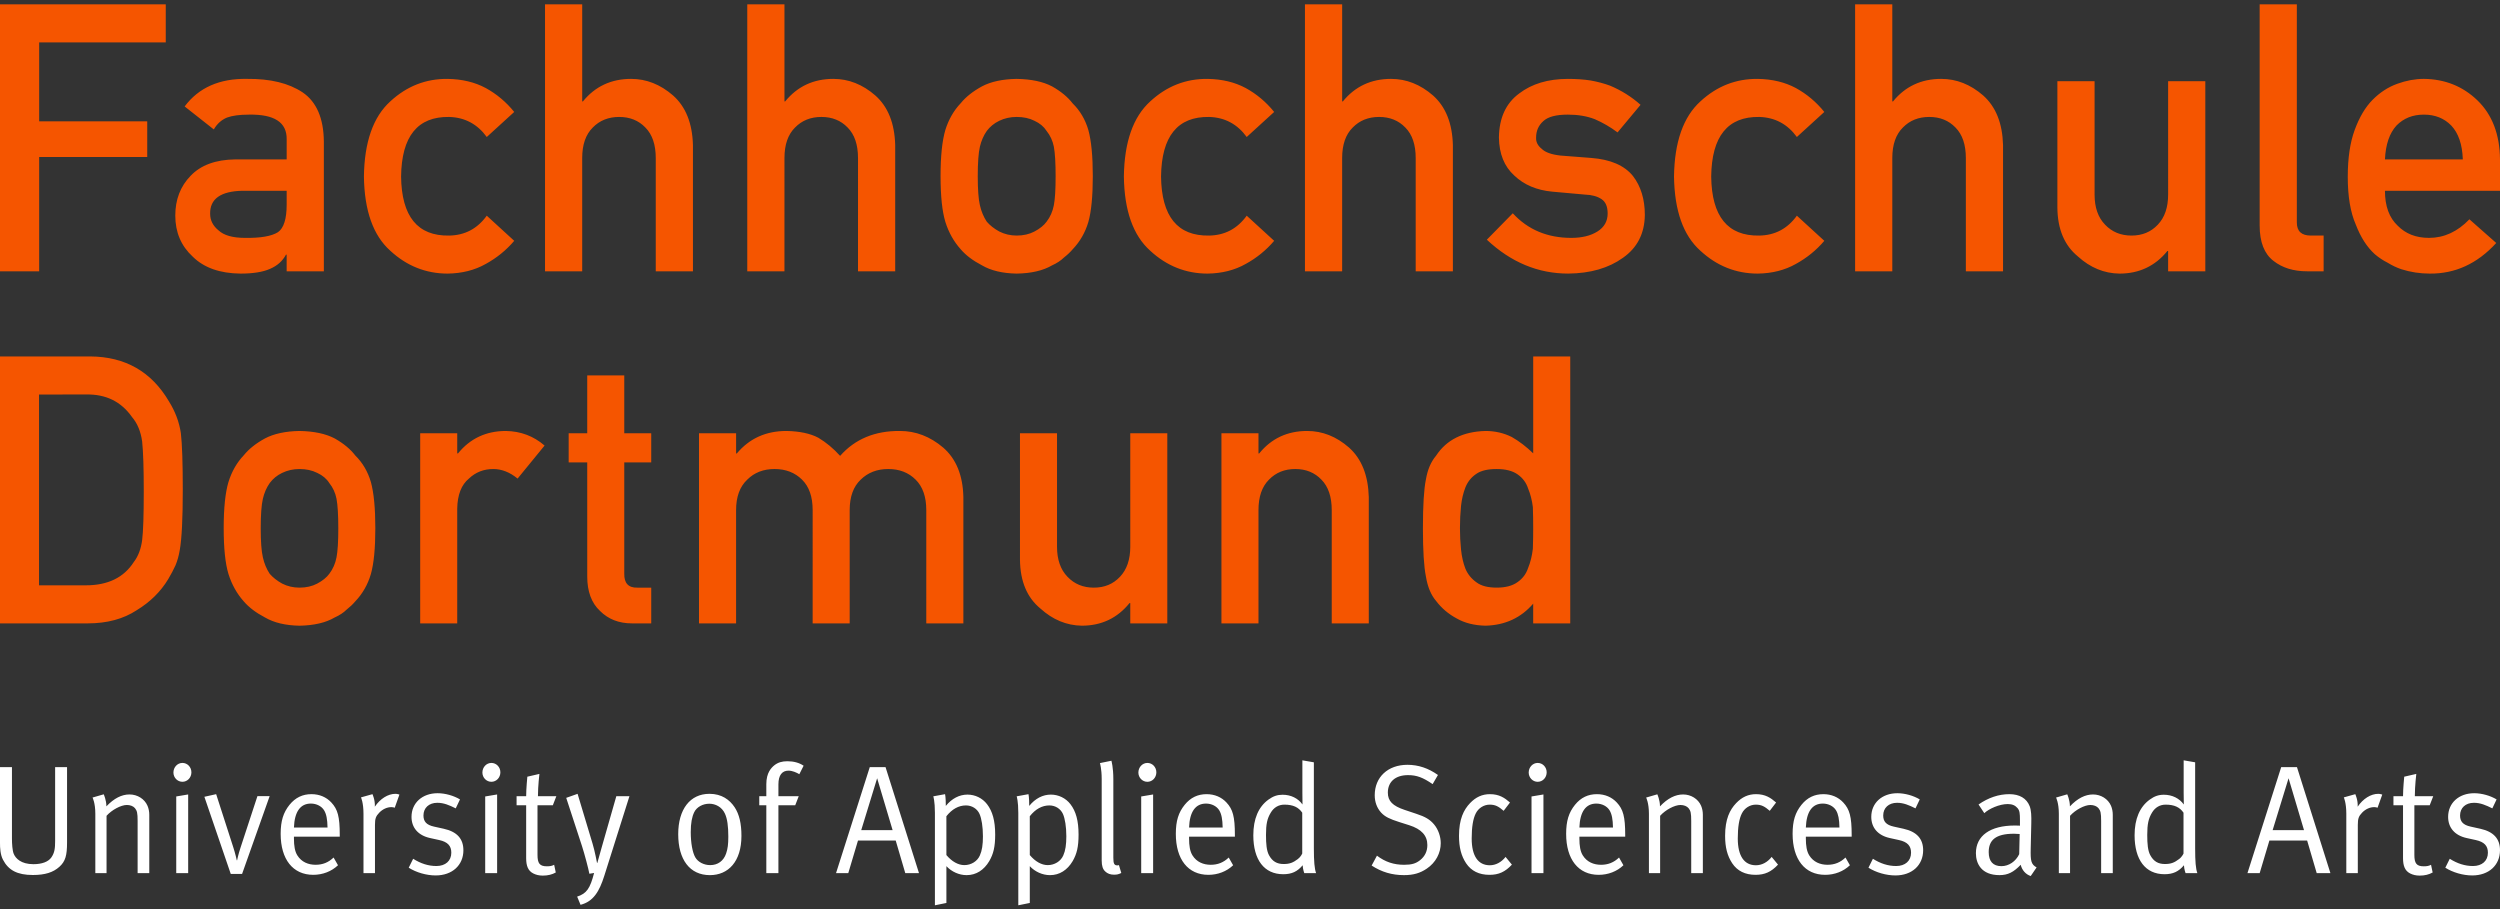
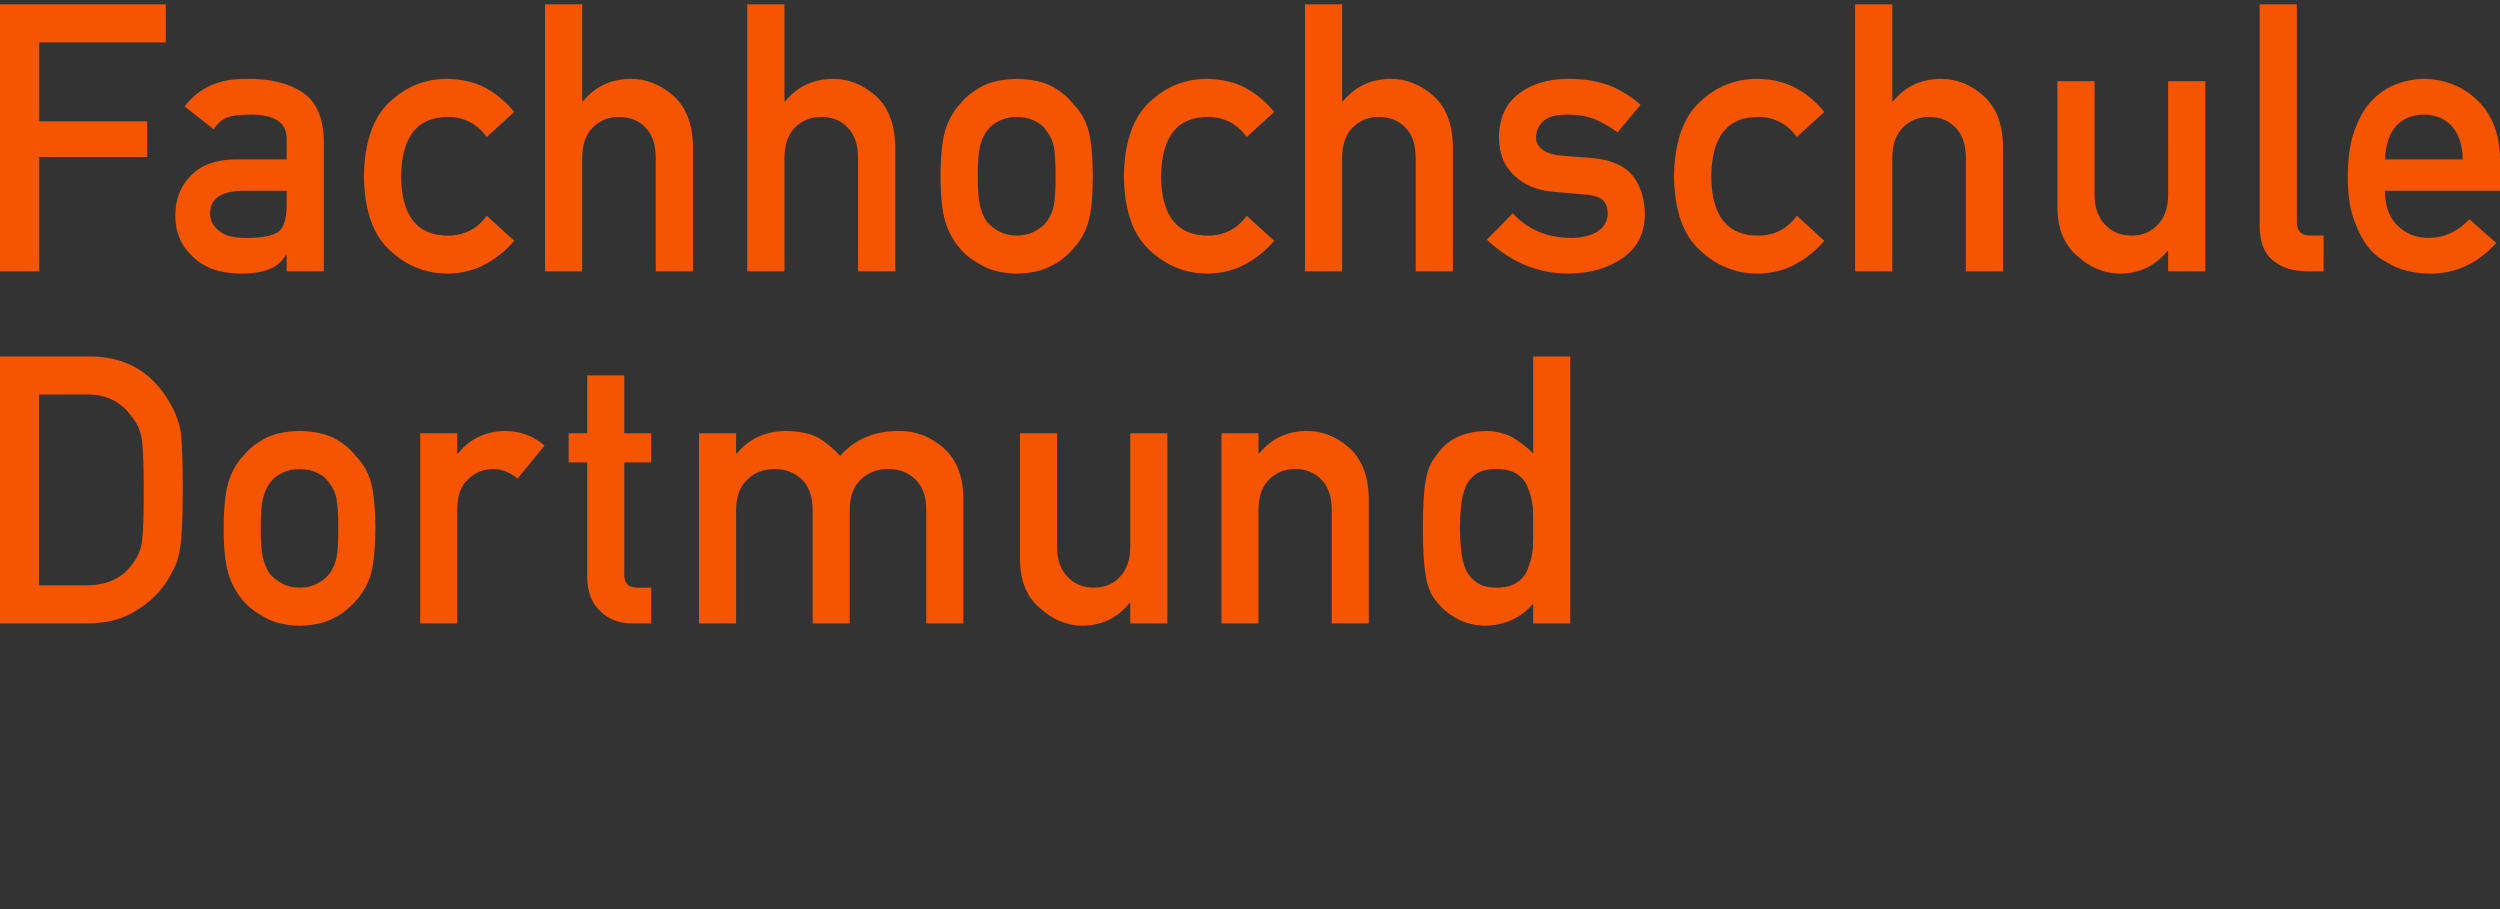
<svg xmlns="http://www.w3.org/2000/svg" width="242" height="88" viewBox="0 0 242 88">
  <rect x="0" y="0" width="242" height="88" fill="#333333" stroke="none" />
  <g fill="none" fill-rule="evenodd">
    <g fill-rule="nonzero">
      <g>
        <g>
          <path fill="#F55500" d="M238.4 15.007c-.046-1.445-.42-2.537-1.119-3.278-.688-.704-1.572-1.056-2.65-1.056-1.079 0-1.963.352-2.651 1.056-.677.74-1.05 1.833-1.117 3.278h7.538zm-7.537 3.038c0 1.485.412 2.612 1.239 3.385.768.783 1.777 1.175 3.028 1.175 1.459 0 2.76-.6 3.908-1.8l2.598 2.294c-1.826 2-3.97 2.988-6.437 2.963-.942 0-1.86-.141-2.754-.424-.449-.154-.884-.36-1.308-.621-.449-.225-.867-.502-1.257-.834-.758-.686-1.372-1.643-1.843-2.873-.516-1.181-.774-2.719-.774-4.61 0-1.82.224-3.334.67-4.54.45-1.228 1.022-2.199 1.721-2.907.713-.722 1.511-1.242 2.395-1.562.871-.317 1.733-.477 2.582-.477 2.043.024 3.77.716 5.18 2.076 1.435 1.385 2.165 3.291 2.189 5.717v3.038h-11.137zM218.734 0h3.6v21.12c0 .84.448 1.26 1.348 1.26h1.245v3.46h-1.604c-1.312 0-2.393-.336-3.244-1.004-.896-.681-1.345-1.826-1.345-3.433V0zm-19.579 7.439h3.6v10.978c0 1.245.339 2.216 1.02 2.914.667.7 1.518 1.05 2.556 1.05 1.036 0 1.883-.35 2.541-1.05.667-.698 1.002-1.67 1.002-2.914V7.44h3.6v18.4h-3.6v-1.967h-.07c-1.185 1.46-2.733 2.19-4.643 2.19-1.484-.022-2.825-.576-4.021-1.662-1.3-1.063-1.963-2.63-1.985-4.708V7.439zM179.575 0h3.6v9.393h.07c1.186-1.453 2.735-2.179 4.661-2.179 1.483 0 2.842.538 4.073 1.612 1.218 1.087 1.856 2.683 1.915 4.785V25.84h-3.6V14.873c0-1.29-.334-2.272-1-2.947-.659-.686-1.504-1.028-2.542-1.028-1.038 0-1.889.342-2.557 1.028-.68.675-1.02 1.656-1.02 2.947V25.84h-3.6V0zm-2.981 22.89c-.782.917-1.702 1.663-2.76 2.24-1.059.599-2.284.91-3.675.932-2.112 0-3.967-.738-5.563-2.215-1.656-1.479-2.505-3.872-2.552-7.181.047-3.347.898-5.77 2.552-7.271 1.598-1.479 3.453-2.205 5.567-2.18 1.392.023 2.614.317 3.673.883 1.056.577 1.976 1.35 2.758 2.316l-2.657 2.424c-.908-1.246-2.12-1.896-3.638-1.94-3.057-.049-4.609 1.875-4.655 5.768.046 3.868 1.598 5.773 4.655 5.715 1.518-.025 2.73-.666 3.638-1.924l2.657 2.433zm-30.156-2.666c1.463 1.588 3.35 2.381 5.661 2.381 1.036 0 1.883-.208 2.54-.623.655-.413.982-.993.982-1.738 0-.663-.195-1.125-.587-1.385-.402-.274-.938-.421-1.604-.444l-3.175-.285c-1.507-.141-2.732-.661-3.675-1.562-.968-.876-1.46-2.1-1.484-3.673.024-1.894.672-3.314 1.95-4.26 1.24-.948 2.815-1.42 4.724-1.42.829 0 1.57.052 2.224.157.657.12 1.272.283 1.847.493 1.103.462 2.092 1.08 2.965 1.86l-2.226 2.67c-.69-.514-1.42-.939-2.191-1.275-.76-.297-1.634-.447-2.623-.447-1.127 0-1.915.207-2.364.621-.471.415-.707.95-.707 1.6-.024.415.154.778.534 1.083.345.344.953.564 1.83.66l2.968.23c1.863.142 3.21.722 4.038 1.742.77.995 1.156 2.258 1.156 3.785-.025 1.79-.731 3.17-2.12 4.141-1.38.995-3.145 1.505-5.294 1.527-2.92 0-5.545-1.092-7.88-3.28l2.511-2.558zM126.321 0h3.6v9.393h.068c1.187-1.453 2.74-2.179 4.662-2.179 1.48 0 2.842.538 4.073 1.612 1.216 1.087 1.858 2.683 1.915 4.785V25.84h-3.6V14.873c0-1.29-.332-2.272-1-2.947-.659-.686-1.504-1.028-2.542-1.028-1.036 0-1.889.342-2.557 1.028-.68.675-1.02 1.656-1.02 2.947V25.84h-3.6V0zm-2.982 22.89c-.782.917-1.702 1.663-2.76 2.24-1.059.599-2.284.91-3.675.932-2.112 0-3.967-.738-5.564-2.215-1.653-1.479-2.504-3.872-2.549-7.181.045-3.347.896-5.77 2.55-7.271 1.598-1.479 3.453-2.205 5.567-2.18 1.391.023 2.614.317 3.673.883 1.056.577 1.976 1.35 2.758 2.316l-2.657 2.424c-.908-1.246-2.12-1.896-3.638-1.94-3.057-.049-4.609 1.875-4.655 5.768.046 3.868 1.598 5.773 4.655 5.715 1.517-.025 2.73-.666 3.638-1.924l2.657 2.433zm-21.155-6.224c0-1.317-.057-2.28-.171-2.885-.116-.58-.351-1.093-.707-1.532-.264-.414-.654-.74-1.17-.979-.493-.249-1.066-.372-1.72-.372-.61 0-1.17.123-1.686.372-.496.239-.896.565-1.207.98-.309.438-.532.95-.67 1.53-.138.606-.207 1.556-.207 2.85 0 1.282.069 2.218.207 2.813.138.603.361 1.14.67 1.6.31.358.711.672 1.207.945.516.261 1.076.393 1.686.393.654 0 1.227-.132 1.72-.393.516-.273.906-.587 1.17-.945.356-.46.591-.997.707-1.6.114-.595.17-1.52.17-2.777zm-11.138-.037c0-1.942.157-3.435.465-4.477.321-1.02.815-1.877 1.481-2.577.494-.611 1.182-1.157 2.066-1.639.871-.459 1.99-.7 3.356-.722 1.411.024 2.555.265 3.426.726.862.486 1.526 1.036 1.997 1.65.711.697 1.217 1.555 1.515 2.57.287 1.042.431 2.531.431 4.47 0 1.94-.144 3.416-.43 4.434-.3 1.015-.805 1.897-1.516 2.642-.23.27-.51.538-.843.797-.299.295-.682.55-1.154.762-.871.508-2.013.775-3.424.797-1.367-.022-2.487-.289-3.358-.797-.884-.46-1.572-.98-2.066-1.561-.666-.743-1.16-1.625-1.48-2.64-.31-1.018-.466-2.495-.466-4.435zM72.336 0h3.6v9.393h.069c1.186-1.453 2.74-2.179 4.662-2.179 1.482 0 2.841.538 4.072 1.612 1.219 1.087 1.859 2.683 1.916 4.785V25.84h-3.6V14.873c0-1.29-.333-2.272-1.001-2.947-.658-.686-1.503-1.028-2.541-1.028-1.036 0-1.89.342-2.557 1.028-.68.675-1.02 1.656-1.02 2.947V25.84h-3.6V0zM52.758 0h3.6v9.393h.069c1.186-1.453 2.74-2.179 4.662-2.179 1.482 0 2.841.538 4.072 1.612 1.219 1.087 1.859 2.683 1.916 4.785V25.84h-3.6V14.873c0-1.29-.333-2.272-1.001-2.947-.658-.686-1.503-1.028-2.541-1.028-1.036 0-1.89.342-2.558 1.028-.68.675-1.02 1.656-1.02 2.947V25.84h-3.599V0zm-2.981 22.89c-.782.917-1.703 1.663-2.76 2.24-1.06.599-2.284.91-3.675.932-2.113 0-3.967-.738-5.564-2.215-1.653-1.479-2.505-3.872-2.55-7.181.045-3.347.897-5.77 2.55-7.271 1.599-1.479 3.453-2.205 5.568-2.18 1.391.023 2.614.317 3.672.883 1.056.577 1.977 1.35 2.759 2.316l-2.657 2.424c-.908-1.246-2.12-1.896-3.636-1.94-3.06-.049-4.611 1.875-4.658 5.768.047 3.868 1.599 5.773 4.656 5.715 1.517-.025 2.73-.666 3.638-1.924l2.657 2.433zM27.75 18.045h-4.306c-2.093.049-3.126.791-3.102 2.226 0 .629.268 1.165.808 1.604.518.485 1.373.73 2.568.73 1.505.022 2.567-.162 3.189-.552.563-.393.843-1.283.843-2.67v-1.338zm0 6.183h-.067c-.333.623-.85 1.082-1.548 1.377-.689.306-1.641.457-2.856.457-1.995-.022-3.53-.566-4.609-1.628-1.135-1.04-1.702-2.369-1.702-3.987 0-1.548.491-2.83 1.479-3.846.985-1.04 2.429-1.57 4.334-1.594h4.969v-1.953c.024-1.634-1.197-2.43-3.665-2.38-.893 0-1.598.095-2.116.285-.538.226-.963.609-1.272 1.147l-2.823-2.224c1.365-1.826 3.38-2.716 6.04-2.668 2.25-.024 4.045.413 5.388 1.311 1.342.92 2.025 2.504 2.047 4.75V25.84h-3.6v-1.612zM0 0h16.045v3.684H3.792v7.637h10.46v3.455H3.791V25.84H0V0zM144.886 44.98c-.85 0-1.497.145-1.944.445-.496.321-.856.758-1.085 1.316-.218.559-.362 1.162-.43 1.817-.07.698-.104 1.418-.104 2.152 0 .702.035 1.384.103 2.048.07.7.213 1.33.431 1.885.229.536.59.975 1.085 1.32.447.333 1.094.498 1.944.498.848 0 1.52-.178 2.013-.534.494-.346.832-.795 1.016-1.355.23-.556.384-1.181.465-1.87.023-.675.033-1.34.033-1.992 0-.71-.01-1.393-.033-2.047-.08-.651-.234-1.258-.465-1.814-.184-.559-.522-1.01-1.016-1.354-.493-.344-1.165-.515-2.013-.515zm3.527 13.031c-1.182 1.376-2.722 2.088-4.623 2.134-1.079-.026-2.001-.255-2.768-.694-.803-.427-1.473-.993-2.011-1.703-.494-.58-.82-1.365-.982-2.359-.194-.946-.291-2.51-.291-4.687 0-2.213.097-3.785.291-4.72.162-.948.488-1.71.982-2.291 1.007-1.537 2.602-2.336 4.779-2.395.914 0 1.764.192 2.545.582.722.411 1.414.94 2.078 1.586v-9.382H152v25.839h-3.587v-1.91zm-30.177-16.49h3.585v1.95h.069c1.18-1.451 2.727-2.175 4.641-2.175 1.48 0 2.833.536 4.059 1.612 1.214 1.088 1.849 2.682 1.908 4.784v12.229h-3.586V48.954c0-1.288-.333-2.271-.997-2.945-.658-.686-1.5-1.03-2.53-1.03-1.035 0-1.883.344-2.548 1.03-.678.674-1.016 1.657-1.016 2.945v10.967h-3.585v-18.4zm-19.503 0h3.586v10.978c0 1.244.338 2.217 1.015 2.913.666.7 1.514 1.05 2.548 1.05s1.875-.35 2.53-1.05c.664-.696.998-1.67.998-2.913V41.52h3.585v18.4h-3.585v-1.968h-.069c-1.181 1.463-2.723 2.193-4.625 2.193-1.479-.026-2.812-.578-4.006-1.663-1.295-1.064-1.952-2.631-1.977-4.709V41.52zm-31.07 0h3.592v1.95h.07c1.217-1.451 2.818-2.175 4.804-2.175 1.275.024 2.303.243 3.084.655.769.461 1.47 1.046 2.11 1.756 1.44-1.63 3.373-2.435 5.797-2.411 1.523 0 2.92.536 4.184 1.612 1.252 1.088 1.902 2.682 1.95 4.784v12.229h-3.59V48.954c0-1.288-.345-2.271-1.029-2.945-.686-.686-1.57-1.03-2.652-1.03-1.08 0-1.97.344-2.669 1.03-.71.674-1.064 1.657-1.064 2.945v10.967h-3.585V48.954c0-1.288-.342-2.271-1.026-2.945-.694-.686-1.582-1.03-2.663-1.03-1.078 0-1.96.344-2.644 1.03-.718.674-1.079 1.657-1.079 2.945v10.967h-3.59v-18.4zm-10.82-5.602h3.586v5.601h2.61v2.818h-2.61v10.754c-.024.937.399 1.394 1.27 1.37h1.34v3.459h-1.87c-1.258 0-2.29-.403-3.09-1.206-.825-.77-1.235-1.881-1.235-3.332V44.338h-1.797V41.52h1.797V35.92zm-16.17 5.601h3.586v1.95h.075c1.177-1.45 2.725-2.174 4.637-2.174 1.433.024 2.68.493 3.745 1.412l-2.612 3.196c-.757-.619-1.542-.924-2.355-.924-.919 0-1.704.305-2.355.922-.734.603-1.113 1.578-1.135 2.925v11.094h-3.585v-18.4zm-7.926 9.227c0-1.32-.057-2.278-.172-2.885-.114-.58-.348-1.09-.702-1.53-.263-.416-.652-.742-1.166-.978-.492-.25-1.064-.374-1.716-.374-.605 0-1.165.125-1.679.374-.492.236-.89.562-1.2.979-.31.439-.532.949-.667 1.531-.138.605-.207 1.552-.207 2.846 0 1.283.069 2.221.207 2.814.135.605.358 1.14.667 1.602.31.354.708.672 1.2.943.514.26 1.074.392 1.68.392.65 0 1.223-.131 1.715-.392.514-.271.903-.589 1.166-.943.354-.463.588-.997.702-1.602.115-.593.172-1.519.172-2.777zm-11.094-.037c0-1.942.154-3.435.463-4.476.32-1.022.812-1.88 1.475-2.577.49-.611 1.176-1.158 2.058-1.639.868-.457 1.983-.698 3.342-.722 1.407.024 2.544.267 3.414.726.858.484 1.52 1.036 1.989 1.65.708.697 1.211 1.554 1.509 2.572.285 1.04.429 2.528.429 4.466 0 1.94-.144 3.417-.43 4.433-.297 1.017-.8 1.899-1.508 2.643-.23.274-.508.539-.84.8-.298.295-.68.548-1.15.76-.867.51-2.006.773-3.413.8-1.36-.027-2.474-.29-3.342-.8-.88-.46-1.566-.983-2.058-1.56-.663-.744-1.155-1.626-1.475-2.643-.31-1.016-.463-2.493-.463-4.433zM3.777 56.237h4.537c2.13 0 3.678-.755 4.639-2.258.425-.554.694-1.258.807-2.114.104-.84.156-2.41.156-4.723 0-2.247-.053-3.858-.156-4.829-.135-.97-.463-1.758-.979-2.362-1.054-1.503-2.543-2.232-4.467-2.185H3.777v18.47zM0 34.082h8.747c3.382.024 5.922 1.479 7.613 4.36.603.97.985 1.986 1.145 3.046.126 1.066.188 2.903.188 5.514 0 2.776-.097 4.714-.29 5.812-.094.556-.23 1.052-.414 1.487-.194.425-.429.87-.702 1.331-.73 1.216-1.748 2.22-3.05 3.012-1.292.852-2.876 1.277-4.75 1.277H0V34.082z" transform="translate(-120 -9942) translate(0 9353) translate(120 589.422)" />
-           <path fill="#FFFFFF" d="M242 81.883c0-1.106-.614-1.795-1.899-2.08l-.94-.208c-.757-.164-1.027-.509-1.027-1.078 0-.732.528-1.228 1.341-1.228.626 0 1.155.226 1.783.54l.413-.867c-.6-.361-1.427-.6-2.167-.6-1.484 0-2.525.943-2.525 2.29 0 1.032.626 1.795 1.797 2.05l.884.194c.813.18 1.17.553 1.17 1.226 0 .791-.572 1.288-1.444 1.288-.78 0-1.524-.241-2.25-.702l-.429.866c.728.461 1.711.748 2.61.748 1.598 0 2.683-.987 2.683-2.44zm-6.462-5.236h-1.782c0-.987.142-2.155.142-2.155l-1.169.27s-.116 1.168-.116 1.885h-.927v.883h.927v5.115c0 .75.187 1.226.685 1.482.272.135.557.21.927.21.5 0 .898-.104 1.256-.302l-.156-.745c-.201.105-.386.147-.7.147-.699 0-.914-.28-.914-1.103V77.53h1.484l.343-.883zm-4.935-.152s-.2-.075-.384-.075c-.728 0-1.484.482-1.996 1.245.042-.63-.23-1.212-.23-1.212l-1.112.312s.242.497.242 1.587v5.746h1.114V79.43c0-.615.085-.842.413-1.185.327-.342.756-.538 1.185-.538.113 0 .241.031.313.06l.455-1.273zm-7.574 3.443h-3.039l1.543-5.026 1.496 5.026zm2.555 4.16l-3.238-10.263h-1.526l-3.267 10.263h1.183l.941-3.157h3.653l.927 3.157h1.327zm-14.22-1.9s-.13.314-.43.537c-.454.345-.784.48-1.37.48-.654 0-1.097-.254-1.424-.867-.23-.434-.287-1.08-.287-1.947 0-1.047.116-1.585.458-2.155.299-.507.77-.779 1.327-.779.842 0 1.368.256 1.726.78v3.952zm1.34 1.9c-.157-.435-.214-1.122-.214-2.409v-8.32l-1.112-.192v3.127c0 .538.015 1.149.015 1.149-.43-.599-1.128-.944-1.927-.944-.513 0-.913.138-1.368.468-.97.702-1.47 1.868-1.47 3.455 0 2.38 1.055 3.77 2.895 3.77.827 0 1.37-.256 1.884-.867.015.389.156.763.156.763h1.14zm-8.188 0v-5.656c0-.301-.057-.599-.171-.867-.285-.658-.97-1.093-1.74-1.093-.756 0-1.498.372-2.238 1.152 0-.616-.258-1.166-.258-1.166l-1.083.314s.27.507.27 1.57v5.746h1.085v-5.55c.513-.572 1.397-1.047 1.968-1.047.327 0 .628.118.785.311.199.254.256.451.256 1.245v5.04h1.126zm-9.013-3.788l-.043 1.949c-.33.702-1 1.163-1.726 1.163-.813 0-1.227-.475-1.227-1.359 0-1.138.642-1.78 2.439-1.78.2 0 .372.015.557.027zm1.64 3.235c-.53-.3-.6-.613-.57-1.826l.056-2.454c.015-.676 0-1.24-.156-1.646-.3-.765-.984-1.166-1.968-1.166-1.029 0-2.04.343-2.982 1l.557.84c.455-.433 1.468-.882 2.266-.882.444 0 .728.131.958.401.199.241.227.51.227 1.17v.524s-.199-.017-.5-.017c-2.382 0-3.764.99-3.764 2.678 0 1.002.526 2.124 2.28 2.124.814 0 1.37-.283 2.056-1.001.128.523.483.926.97 1.09l.57-.835zm-10.982-1.662c0-1.106-.614-1.795-1.899-2.08l-.94-.208c-.757-.164-1.027-.509-1.027-1.078 0-.732.528-1.228 1.341-1.228.626 0 1.155.226 1.783.54l.413-.867c-.598-.361-1.425-.6-2.167-.6-1.484 0-2.525.943-2.525 2.29 0 1.032.626 1.795 1.797 2.05l.884.194c.813.18 1.169.553 1.169 1.226 0 .791-.571 1.288-1.44 1.288-.784 0-1.526-.241-2.253-.702l-.43.866c.728.461 1.712.748 2.61.748 1.598 0 2.684-.987 2.684-2.44zm-8.102-2.199h-3.253c.057-1.543.628-2.32 1.64-2.32.543 0 1.041.255 1.285.66.214.36.313.852.328 1.66zm1.183.881v-.164c0-1.778-.2-2.483-.813-3.14-.484-.523-1.155-.808-1.925-.808-.856 0-1.555.329-2.124 1.033-.6.746-.856 1.554-.856 2.811 0 2.469 1.183 3.965 3.15 3.965.913 0 1.769-.328 2.397-.927l-.427-.748c-.5.478-1.057.702-1.74.702-.713 0-1.37-.268-1.77-.912-.242-.388-.328-.929-.328-1.633v-.179h4.436zm-7.13 2.71l-.615-.748c-.412.524-.955.808-1.526.808-1.14 0-1.754-.912-1.754-2.59 0-1.09.128-1.912.4-2.436.256-.511.785-.842 1.34-.842.542 0 .855.167 1.355.599l.614-.804c-.514-.451-1.043-.809-1.941-.809-.756 0-1.368.285-1.925.867-.614.644-1.07 1.542-1.07 3.17 0 1.11.214 1.933.686 2.65.498.748 1.254 1.122 2.266 1.122.884 0 1.513-.283 2.17-.987zm-7.276.823v-5.656c0-.301-.057-.599-.17-.867-.285-.658-.97-1.093-1.74-1.093-.757 0-1.499.372-2.24 1.152 0-.615-.257-1.166-.257-1.166l-1.083.314s.27.507.27 1.57v5.746h1.084v-5.55c.512-.572 1.398-1.047 1.97-1.047.327 0 .625.118.784.311.2.254.256.451.256 1.245v5.04h1.126zm-8.7-4.414h-3.252c.057-1.543.628-2.32 1.639-2.32.544 0 1.042.255 1.286.66.214.36.313.852.327 1.66zm1.183.881v-.164c0-1.778-.199-2.483-.813-3.14-.483-.523-1.154-.808-1.925-.808-.855 0-1.555.329-2.124 1.033-.6.746-.855 1.554-.855 2.811 0 2.469 1.183 3.965 3.15 3.965.913 0 1.769-.328 2.395-.927l-.425-.748c-.5.478-1.057.702-1.74.702-.716 0-1.37-.268-1.77-.912-.242-.388-.328-.929-.328-1.633v-.179h4.435zm-7.915 3.533v-7.616l-1.154.194v7.422h1.154zm.313-9.758c0-.505-.384-.91-.872-.91-.481 0-.868.42-.868.929 0 .49.387.898.868.898.488 0 .872-.408.872-.917zm-3.366 8.935l-.612-.748c-.414.524-.959.808-1.526.808-1.142 0-1.754-.912-1.754-2.59 0-1.09.128-1.912.398-2.436.256-.511.785-.842 1.342-.842.54 0 .855.167 1.353.599l.614-.804c-.514-.451-1.04-.809-1.939-.809-.756 0-1.37.285-1.927.867-.612.644-1.069 1.542-1.069 3.17 0 1.11.213 1.933.685 2.65.5.748 1.256 1.122 2.268 1.122.885 0 1.513-.283 2.167-.987zm-6.888-2.08c0-.642-.242-1.332-.643-1.81-.398-.478-.855-.748-1.725-1.032l-1.127-.377c-1.154-.386-1.626-.85-1.626-1.672 0-1.047.728-1.694 1.954-1.694.841 0 1.44.227 2.382.871l.514-.885c-.927-.657-1.896-.985-2.953-.985-1.897 0-3.167 1.197-3.167 2.946 0 .659.215 1.228.614 1.675.386.42.856.63 1.74.914l.984.312c1.185.376 1.756 1.004 1.756 1.918 0 .598-.23 1.09-.7 1.465-.414.328-.815.449-1.554.449-.984 0-1.812-.269-2.625-.882l-.514.956c.97.63 1.968.927 3.139.927.898 0 1.555-.193 2.197-.627.87-.584 1.354-1.511 1.354-2.469zm-13.408 1.004s-.128.313-.425.536c-.459.345-.786.48-1.372.48-.656 0-1.097-.254-1.427-.867-.227-.434-.284-1.08-.284-1.947 0-1.047.114-1.585.46-2.154.296-.507.766-.78 1.322-.78.842 0 1.37.256 1.726.78v3.952zm1.342 1.899c-.155-.434-.216-1.122-.216-2.408v-8.32l-1.112-.193v3.127c0 .538.012 1.149.012 1.149-.425-.599-1.122-.944-1.923-.944-.514 0-.913.138-1.37.468-.97.702-1.468 1.868-1.468 3.455 0 2.38 1.055 3.77 2.895 3.77.827 0 1.37-.256 1.882-.867.015.389.155.763.155.763h1.144zm-9.044-4.414h-3.252c.057-1.543.628-2.32 1.64-2.32.543 0 1.041.255 1.285.66.214.36.313.852.327 1.66zm1.183.881v-.164c0-1.778-.199-2.483-.813-3.14-.483-.523-1.154-.808-1.925-.808-.855 0-1.555.329-2.124 1.033-.6.746-.855 1.554-.855 2.811 0 2.469 1.183 3.965 3.15 3.965.913 0 1.769-.328 2.397-.927l-.427-.748c-.5.478-1.057.702-1.74.702-.714 0-1.37-.268-1.769-.912-.243-.388-.329-.929-.329-1.633v-.179h4.435zm-7.915 3.533v-7.616l-1.154.194v7.422h1.154zm.313-9.758c0-.505-.384-.91-.87-.91-.483 0-.87.42-.87.929 0 .49.387.898.87.898.486 0 .87-.408.87-.917zm-3.394 9.743l-.228-.762s-.1.027-.142.027c-.313 0-.4-.162-.4-.746v-7.616c0-1.136-.186-1.768-.186-1.768l-1.111.227s.17.552.17 1.527v7.9c0 .538.114.852.342 1.062.215.21.5.313.841.313.301 0 .43-.03.714-.164zm-5.32-3.576c0 .836-.085 1.407-.298 1.883-.244.557-.842.93-1.499.93-.6 0-1.213-.344-1.74-.972V78.59c.541-.685 1.183-1.047 1.897-1.047.571 0 1.083.318 1.313.825.2.449.327 1.243.327 2.14zm1.183-.15c0-1.333-.256-2.243-.784-2.931-.456-.599-1.17-.931-1.897-.931-.784 0-1.512.376-2.095 1.095 0-.825-.071-1.137-.071-1.137l-1.143.208s.157.466.157 1.602v8.947l1.113-.226v-3.562c.498.539 1.226.869 1.954.869.927 0 1.683-.492 2.197-1.359.399-.69.57-1.377.57-2.574zm-9.256.15c0 .836-.086 1.407-.3 1.883-.241.557-.84.93-1.497.93-.598 0-1.212-.344-1.74-.972V78.59c.543-.685 1.185-1.047 1.896-1.047.571 0 1.086.318 1.313.825.2.449.328 1.243.328 2.14zm1.185-.15c0-1.333-.259-2.243-.785-2.931-.457-.599-1.17-.931-1.896-.931-.785 0-1.513.376-2.098 1.095 0-.825-.071-1.137-.071-1.137l-1.14.208s.156.466.156 1.602v8.947l1.112-.226v-3.562c.5.539 1.228.869 1.953.869.93 0 1.683-.492 2.197-1.359.4-.69.572-1.377.572-2.574zm-9.928-.42h-3.039l1.541-5.025 1.498 5.026zm2.553 4.16L85.72 73.836h-1.526l-3.267 10.263h1.185l.941-3.156h3.651l.927 3.156h1.327zM77.79 73.7c-.415-.284-.956-.434-1.57-.434-.528 0-.912.118-1.256.386-.298.241-.784.721-.784 1.829v1.166h-.683v.883h.683v6.568h1.17V77.53h1.627l.341-.883h-1.967v-1.151c0-.854.341-1.32.97-1.32.383 0 .784.183 1.054.345l.415-.82zm-7.29 6.88c0 .736-.056 1.155-.213 1.619-.244.714-.799 1.122-1.54 1.122-.614 0-1.184-.3-1.442-.75-.27-.462-.44-1.393-.44-2.44 0-.88.113-1.48.34-1.943.243-.494.828-.81 1.456-.81.585 0 1.212.301 1.512.96.228.495.328 1.195.328 2.242zm1.271-.09c0-1.21-.215-2.092-.656-2.767-.486-.732-1.257-1.303-2.44-1.303-1.868 0-3.024 1.484-3.024 3.908 0 2.454 1.114 3.963 3.067 3.963 1.783 0 3.053-1.315 3.053-3.8zm-10.84-3.843h-1.27l-1.399 4.893c-.17.613-.441 1.57-.441 1.57h-.029s-.213-1.152-.428-1.855L55.91 76.42l-1.1.39 1.527 4.67c.242.746.628 2.2.714 2.678l.457-.075c-.386 1.509-.728 1.99-1.64 2.288l.327.792c1.24-.312 1.825-1.301 2.297-2.795l2.439-7.721zm-7.076 0h-1.782c0-.987.142-2.155.142-2.155l-1.169.27s-.114 1.168-.114 1.885h-.927v.883h.927v5.115c0 .75.185 1.226.685 1.482.27.135.555.21.927.21.498 0 .899-.104 1.254-.302l-.156-.746c-.2.106-.386.148-.7.148-.699 0-.912-.28-.912-1.103V77.53h1.484l.341-.883zm-5.734 7.45v-7.615l-1.154.194v7.422h1.154zm.315-9.757c0-.505-.386-.91-.87-.91-.486 0-.87.42-.87.929 0 .49.384.897.87.897.484 0 .87-.407.87-.916zm-3.58 7.543c0-1.106-.613-1.796-1.898-2.08l-.941-.208c-.756-.164-1.026-.51-1.026-1.078 0-.732.528-1.228 1.34-1.228.627 0 1.156.226 1.784.54l.412-.867c-.6-.361-1.427-.6-2.166-.6-1.484 0-2.527.943-2.527 2.29 0 1.032.628 1.795 1.799 2.05l.884.194c.813.18 1.169.552 1.169 1.226 0 .791-.571 1.288-1.441 1.288-.785 0-1.525-.241-2.252-.702l-.43.866c.728.461 1.712.748 2.61.748 1.598 0 2.684-.987 2.684-2.44zm-6.19-5.388s-.2-.075-.385-.075c-.728 0-1.484.482-1.998 1.245.043-.63-.228-1.212-.228-1.212l-1.112.312s.242.497.242 1.587v5.746h1.112V79.43c0-.615.086-.842.415-1.185.327-.342.756-.538 1.183-.538.114 0 .244.031.315.06l.455-1.273zm-6.96 3.19h-3.253c.057-1.544.628-2.322 1.64-2.322.543 0 1.041.256 1.285.661.214.36.313.852.327 1.66zm1.182.88v-.164c0-1.779-.199-2.483-.813-3.14-.483-.523-1.154-.808-1.925-.808-.855 0-1.555.329-2.126 1.033-.597.746-.856 1.554-.856 2.811 0 2.469 1.186 3.965 3.153 3.965.913 0 1.769-.329 2.397-.927l-.427-.748c-.5.478-1.057.702-1.74.702-.714 0-1.37-.268-1.77-.912-.243-.388-.328-.929-.328-1.633v-.179h4.435zm-6.787-3.918h-1.183L23.292 81.6c-.227.673-.341 1.257-.341 1.257h-.029s-.142-.658-.343-1.271l-1.655-5.133-1.14.254 2.553 7.466h1.097l2.667-7.526zm-7.886 7.45v-7.615l-1.155.194v7.422h1.155zm.313-9.757c0-.505-.385-.91-.87-.91-.484 0-.87.42-.87.929 0 .49.386.897.87.897.485 0 .87-.407.87-.916zm-4.078 9.758v-5.656c0-.301-.057-.599-.173-.867-.284-.658-.97-1.093-1.74-1.093-.756 0-1.496.372-2.238 1.152 0-.616-.258-1.166-.258-1.166l-1.083.314s.27.507.27 1.57v5.746h1.086v-5.55c.512-.572 1.396-1.047 1.967-1.047.328 0 .628.118.785.311.2.254.256.451.256 1.245v5.04h1.128zm-7.96-2.963v-7.3H5.336v7.15c0 .69-.043 1.137-.372 1.602-.3.418-.913.644-1.726.644-1.197 0-1.726-.555-1.91-1.005-.129-.312-.171-.97-.171-1.482v-6.909H0v7.36c0 .449.028 1.105.287 1.602.526 1.016 1.382 1.481 2.894 1.481 1.185 0 1.97-.255 2.567-.793.586-.524.742-1.108.742-2.35z" transform="translate(-120 -9942) translate(0 9353) translate(120 589.422)" />
        </g>
      </g>
    </g>
  </g>
</svg>